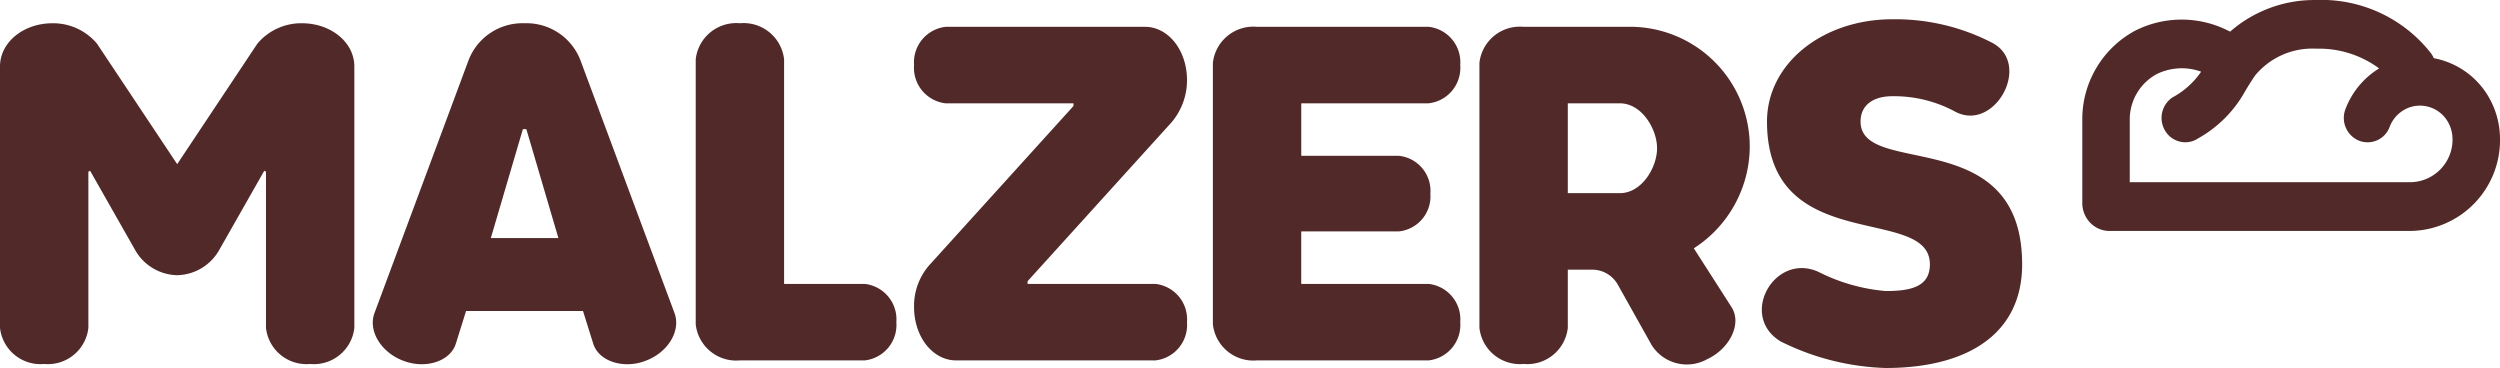
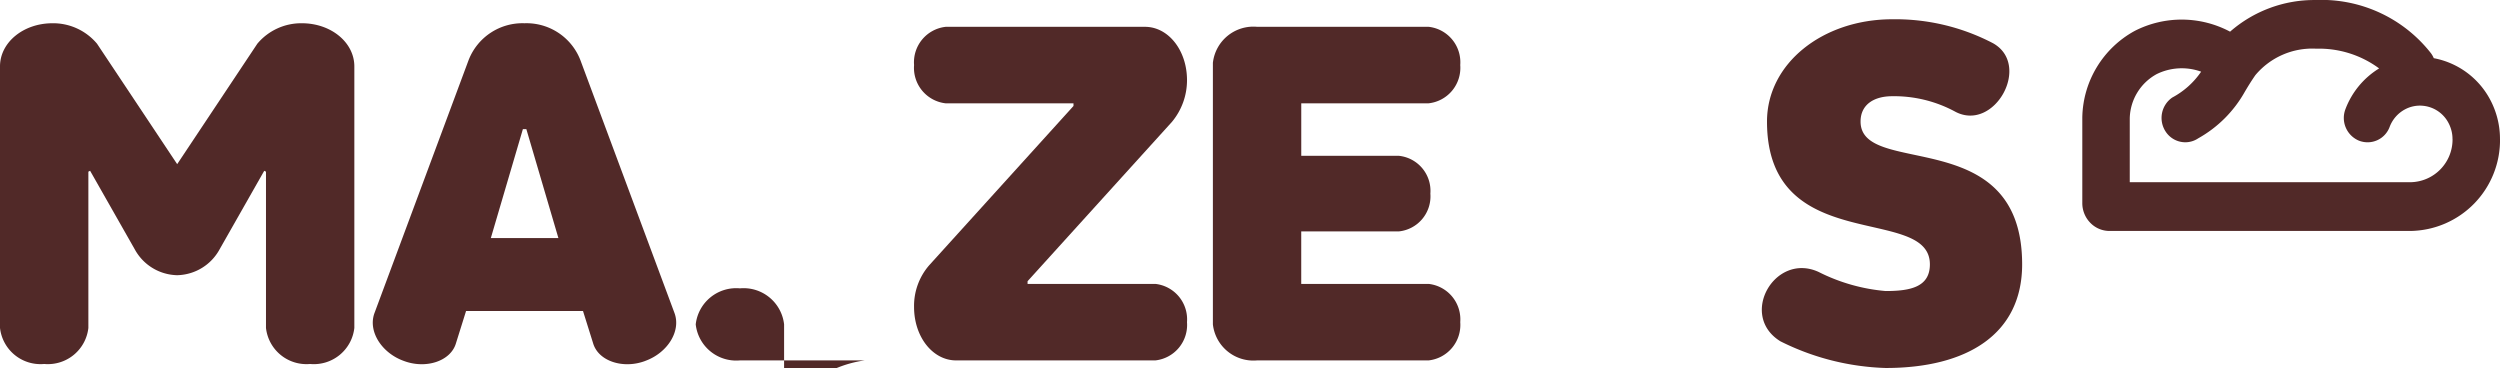
<svg xmlns="http://www.w3.org/2000/svg" width="174.373" height="25.666" viewBox="0 0 174.373 25.666">
  <defs>
    <clipPath id="clip-path">
      <path id="Pfad_54" data-name="Pfad 54" d="M0-75.247H174.373v-25.666H0Z" transform="translate(0 100.913)" fill="#512928" />
    </clipPath>
  </defs>
  <g id="Gruppe_172" data-name="Gruppe 172" transform="translate(0 0)">
    <g id="Gruppe_78" data-name="Gruppe 78" transform="translate(0 0)" clip-path="url(#clip-path)">
      <g id="Gruppe_70" data-name="Gruppe 70" transform="translate(0 1.622)">
        <path id="Pfad_46" data-name="Pfad 46" d="M-63.425-69.673a2.842,2.842,0,0,1-3.082-2.513v-10.9l-.121-.062-3.113,5.476a3.454,3.454,0,0,1-2.928,1.806h-.065a3.453,3.453,0,0,1-2.927-1.806l-3.113-5.476-.121.062v10.9a2.842,2.842,0,0,1-3.082,2.513,2.842,2.842,0,0,1-3.082-2.513V-90.428c0-1.675,1.632-3.01,3.656-3.01a3.993,3.993,0,0,1,3.112,1.428l5.59,8.4,5.59-8.4A3.992,3.992,0,0,1-64-93.438c2.025,0,3.656,1.334,3.656,3.01v18.243a2.842,2.842,0,0,1-3.082,2.513" transform="translate(85.059 93.438)" fill="#512928" />
      </g>
      <g id="Gruppe_71" data-name="Gruppe 71" transform="translate(26.011 1.622)">
        <path id="Pfad_47" data-name="Pfad 47" d="M-55.732-69.037c-1.541.59-3.293.031-3.656-1.241l-.7-2.234h-8.158l-.7,2.234c-.362,1.272-2.115,1.83-3.656,1.241-1.541-.559-2.508-2.079-2.025-3.35l6.557-17.622a4.03,4.03,0,0,1,3.9-2.575,4.031,4.031,0,0,1,3.9,2.575l6.557,17.622c.483,1.272-.483,2.792-2.025,3.35M-61.805-77.6l-2.236-7.6h-.241l-2.236,7.6Z" transform="translate(74.742 92.584)" fill="#512928" />
      </g>
      <g id="Gruppe_72" data-name="Gruppe 72" transform="translate(48.526 1.622)">
-         <path id="Pfad_48" data-name="Pfad 48" d="M-9.035-68.946a2.842,2.842,0,0,1-3.082-2.513v-18.49a2.842,2.842,0,0,1,3.082-2.513,2.842,2.842,0,0,1,3.082,2.513v15.667H-.329a2.487,2.487,0,0,1,2.206,2.668A2.487,2.487,0,0,1-.329-68.946Z" transform="translate(12.117 92.462)" fill="#512928" />
+         <path id="Pfad_48" data-name="Pfad 48" d="M-9.035-68.946a2.842,2.842,0,0,1-3.082-2.513a2.842,2.842,0,0,1,3.082-2.513,2.842,2.842,0,0,1,3.082,2.513v15.667H-.329a2.487,2.487,0,0,1,2.206,2.668A2.487,2.487,0,0,1-.329-68.946Z" transform="translate(12.117 92.462)" fill="#512928" />
      </g>
      <g id="Gruppe_73" data-name="Gruppe 73" transform="translate(63.756 1.87)">
        <path id="Pfad_49" data-name="Pfad 49" d="M-49.341-52.573a2.487,2.487,0,0,1,2.206,2.668,2.487,2.487,0,0,1-2.206,2.668h-13.9c-1.632,0-2.931-1.645-2.931-3.723a4.319,4.319,0,0,1,1.058-2.916l10.062-11.106v-.186h-8.913a2.487,2.487,0,0,1-2.206-2.668,2.487,2.487,0,0,1,2.206-2.668h13.9c1.632,0,2.931,1.644,2.931,3.722a4.536,4.536,0,0,1-1.058,2.916L-58.255-52.76v.187Z" transform="translate(66.171 70.505)" fill="#512928" />
      </g>
      <g id="Gruppe_74" data-name="Gruppe 74" transform="translate(84.598 1.87)">
        <path id="Pfad_50" data-name="Pfad 50" d="M-9.035-68.217a2.842,2.842,0,0,1-3.082-2.513V-88.972a2.842,2.842,0,0,1,3.082-2.513H2.93a2.487,2.487,0,0,1,2.206,2.668A2.487,2.487,0,0,1,2.93-86.149H-5.953v3.661h6.8a2.456,2.456,0,0,1,2.205,2.637A2.456,2.456,0,0,1,.845-77.214h-6.8v3.661H2.93a2.487,2.487,0,0,1,2.206,2.668A2.487,2.487,0,0,1,2.93-68.217Z" transform="translate(12.117 91.485)" fill="#512928" />
      </g>
      <g id="Gruppe_75" data-name="Gruppe 75" transform="translate(103.189 1.87)">
-         <path id="Pfad_51" data-name="Pfad 51" d="M0-7.366A2.842,2.842,0,0,1,3.082-9.879H10.3A8.358,8.358,0,0,1,18.854-1.41a8.472,8.472,0,0,1-3.9,6.981l2.629,4.1c.755,1.179-.151,2.916-1.692,3.63a2.906,2.906,0,0,1-3.867-.962L9.657,8.115A2.043,2.043,0,0,0,7.878,7.06H6.164v4.064a2.842,2.842,0,0,1-3.082,2.513A2.842,2.842,0,0,1,0,11.124ZM9.79-4.543H6.164V1.724H9.79c1.541,0,2.6-1.8,2.6-3.133S11.33-4.543,9.79-4.543" transform="translate(0 9.879)" fill="#512928" />
-       </g>
+         </g>
      <g id="Gruppe_76" data-name="Gruppe 76" transform="translate(122.887 1.343)">
        <path id="Pfad_52" data-name="Pfad 52" d="M-25.327-55.574c1.722,0,3.082-.279,3.082-1.861,0-4.219-11.361-.5-11.361-9.959,0-4.064,3.9-7.135,8.732-7.135a14.7,14.7,0,0,1,7.04,1.675c2.689,1.52.091,6.2-2.629,4.778a8.953,8.953,0,0,0-4.411-1.086c-1.239,0-2.206.559-2.206,1.768,0,3.94,11.27.093,11.27,9.959,0,4.871-3.837,7.229-9.518,7.229a17.532,17.532,0,0,1-7.342-1.861c-2.931-1.8-.393-6.236,2.659-4.84a12.787,12.787,0,0,0,4.683,1.334" transform="translate(33.966 74.53)" fill="#512928" />
      </g>
      <g id="Gruppe_77" data-name="Gruppe 77" transform="translate(145.236 0)">
        <path id="Pfad_53" data-name="Pfad 53" d="M-85.422-28.426a5.787,5.787,0,0,0-.383-2.08,5.577,5.577,0,0,0-.25-.565,5.624,5.624,0,0,0-3.985-2.993,1.708,1.708,0,0,0-.194-.342,9.7,9.7,0,0,0-8.052-3.714,8.923,8.923,0,0,0-5.962,2.207,7.188,7.188,0,0,0-6.649-.054,7.014,7.014,0,0,0-3.658,6.033l0,5.971A1.963,1.963,0,0,0-114-22.584a1.861,1.861,0,0,0,1.342.571h20.993a6.338,6.338,0,0,0,6.245-6.413m-3.311,0a2.978,2.978,0,0,1-2.935,3.013h-19.579l0-4.458a3.6,3.6,0,0,1,1.879-3.083,3.97,3.97,0,0,1,3.1-.168,5.651,5.651,0,0,1-2.009,1.8,1.727,1.727,0,0,0-.483,2.352,1.643,1.643,0,0,0,1.388.772,1.618,1.618,0,0,0,.9-.276,8.445,8.445,0,0,0,3.252-3.251c.192-.322.41-.687.729-1.149a5.173,5.173,0,0,1,4.247-1.852,7.055,7.055,0,0,1,4.39,1.376A5.682,5.682,0,0,0-96.2-30.512a1.715,1.715,0,0,0,.939,2.2,1.641,1.641,0,0,0,2.145-.964,2.306,2.306,0,0,1,1.064-1.215,2.2,2.2,0,0,1,1.171-.26A2.249,2.249,0,0,1-88.99-29.5a2.184,2.184,0,0,1,.1.229,2.34,2.34,0,0,1,.156.843" transform="translate(114.558 38.122)" fill="#512928" />
      </g>
    </g>
  </g>
</svg>